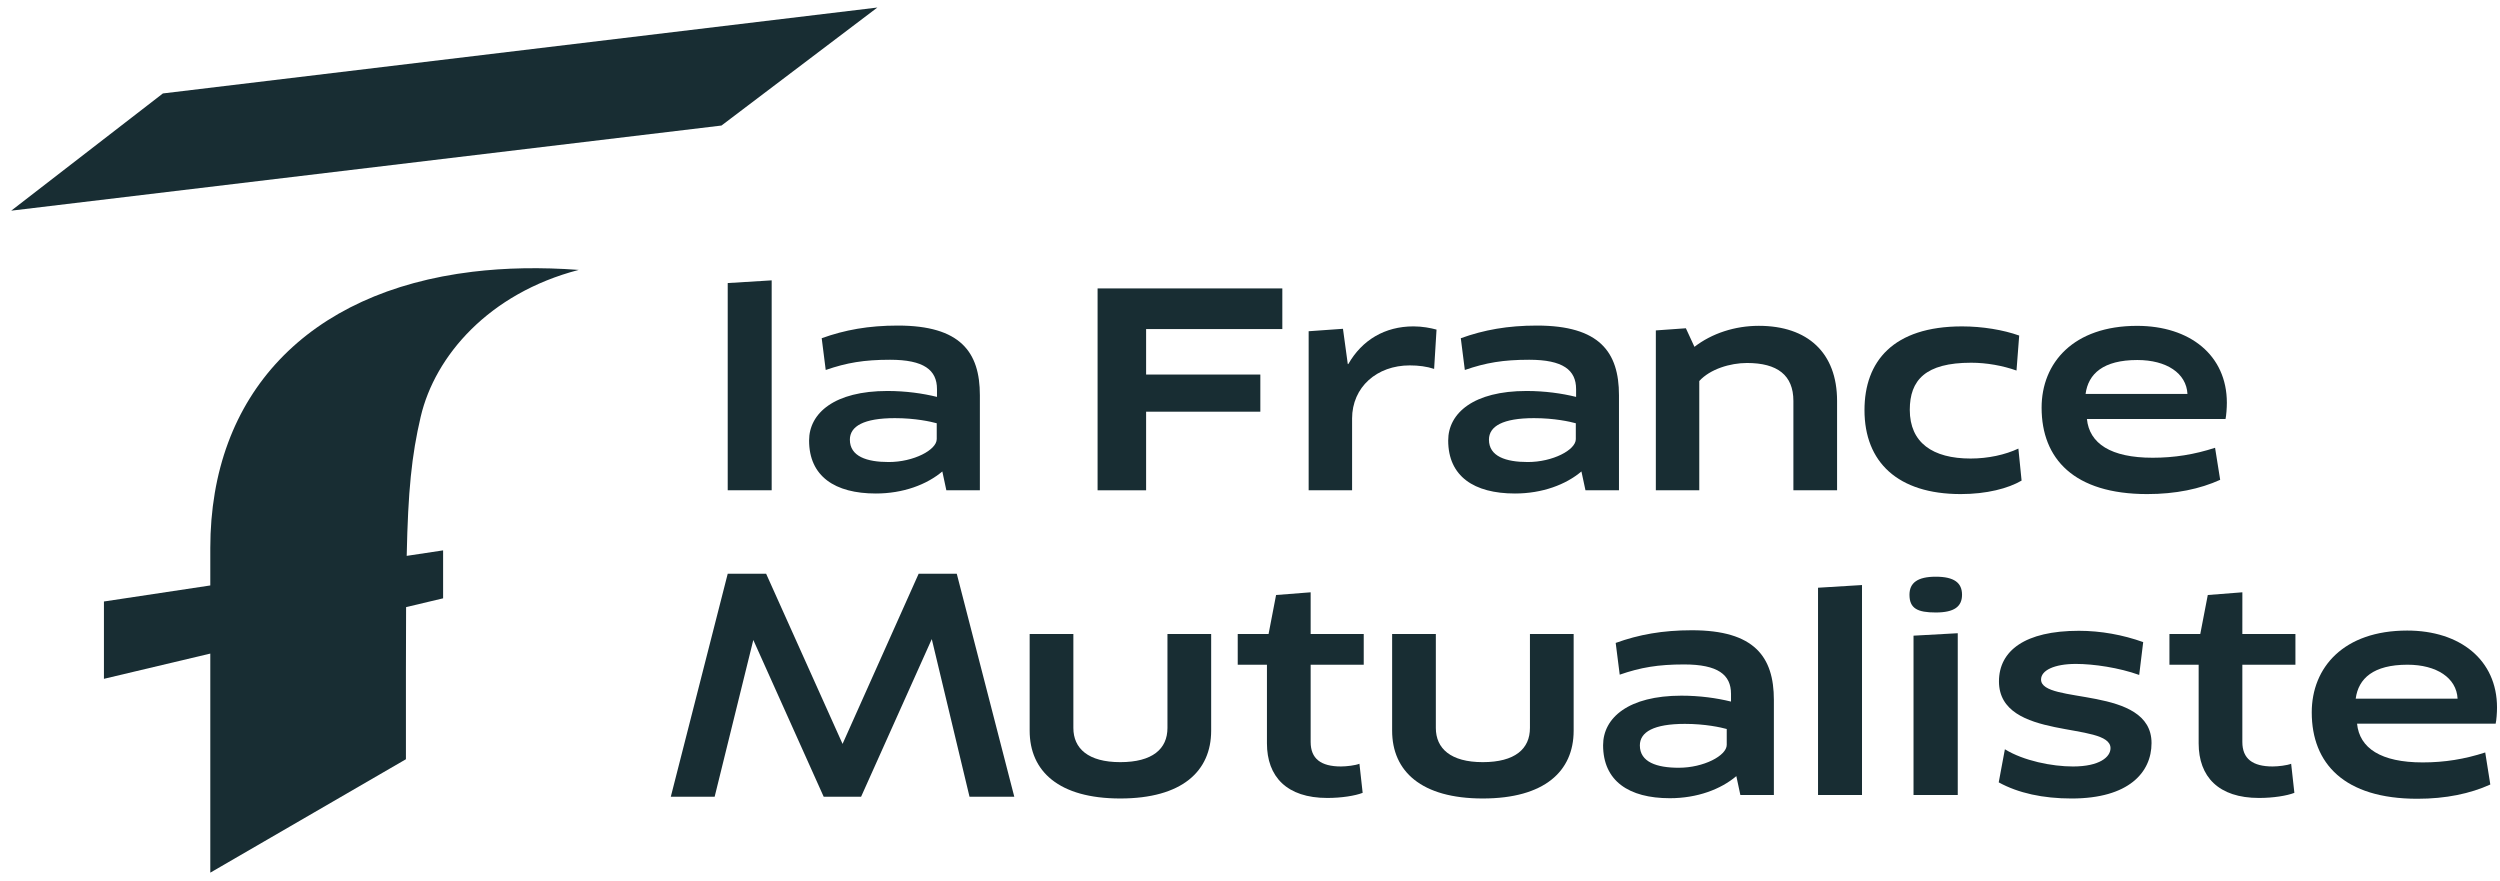
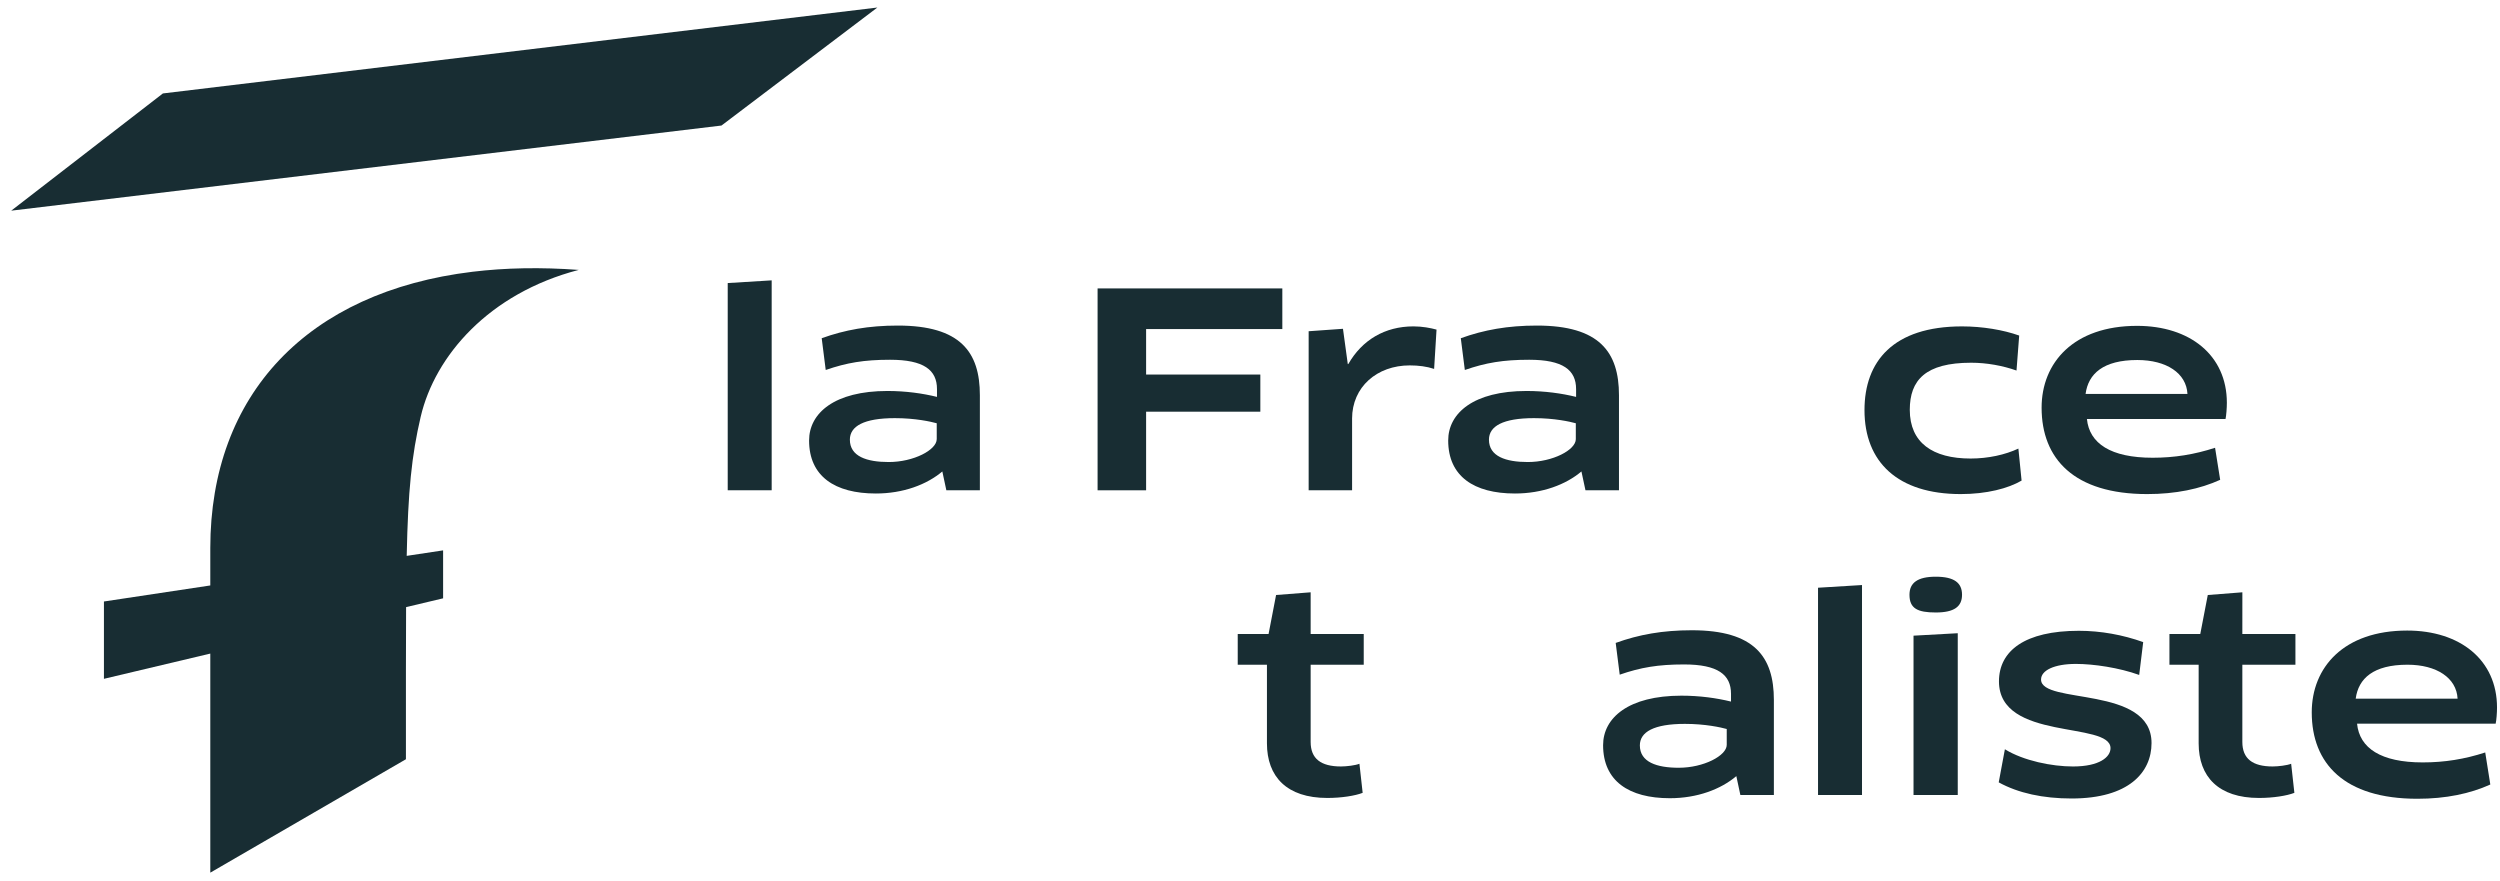
<svg xmlns="http://www.w3.org/2000/svg" width="176" height="62" viewBox="0 0 176 62" fill="none">
-   <path d="M67.356 40.393H64.672L59.316 52.371L53.952 40.428L53.937 40.393H51.231L47.224 56.09H50.311L53.033 45.054L57.972 56.055L57.988 56.09H60.621L65.597 44.992L68.254 56.09H71.406L67.368 40.437L67.356 40.393Z" fill="#182D33" />
  <path d="M127.989 55.968H131.085V41.187L127.989 41.376V55.968Z" fill="#182D33" />
-   <path d="M107.708 51.248C107.708 52.726 106.65 53.655 104.386 53.655C102.121 53.655 101.083 52.689 101.083 51.248V44.635H98.006V51.438C98.006 54.3 100.063 56.213 104.386 56.213C108.728 56.213 110.785 54.298 110.785 51.438V44.635H107.708V51.248Z" fill="#182D33" />
  <path d="M92.271 41.698L89.836 41.888L89.307 44.635H87.136V46.796H89.193V52.33C89.193 54.679 90.59 56.176 93.44 56.176C94.441 56.176 95.403 56.023 95.931 55.816L95.704 53.769C95.421 53.883 94.799 53.959 94.403 53.959C92.986 53.959 92.27 53.409 92.27 52.234V46.795H96.007V44.634H92.27V41.698H92.271Z" fill="#182D33" />
  <path d="M119.106 44.37C117.049 44.37 115.369 44.674 113.745 45.262L114.028 47.497C115.501 46.986 116.727 46.777 118.559 46.777C120.937 46.777 121.863 47.497 121.863 48.843V49.391C120.862 49.145 119.673 48.975 118.37 48.975C114.651 48.975 112.858 50.529 112.858 52.461C112.858 54.981 114.671 56.194 117.558 56.194C119.483 56.194 121.144 55.568 122.238 54.639L122.521 55.966H124.881V49.277C124.881 46.228 123.503 44.37 119.106 44.37ZM121.562 52.439C121.562 53.197 119.938 54.05 118.183 54.05C116.635 54.05 115.446 53.651 115.446 52.477C115.446 51.53 116.428 50.961 118.618 50.961C120.052 50.961 121.146 51.207 121.562 51.321V52.439Z" fill="#182D33" />
  <path d="M175.79 49.809C175.79 46.455 173.186 44.391 169.467 44.391C164.993 44.391 162.747 46.986 162.747 50.151C162.747 53.751 165.031 56.233 170.184 56.233C172.185 56.233 173.902 55.873 175.318 55.229L174.96 52.973C173.506 53.447 172.091 53.674 170.561 53.674C167.617 53.674 166.108 52.671 165.937 50.946H175.695C175.753 50.681 175.79 50.169 175.79 49.809ZM165.842 49.184C166.031 47.762 167.088 46.796 169.485 46.796C171.542 46.796 172.939 47.725 173.014 49.184H165.842Z" fill="#182D33" />
  <path d="M157.863 41.698L155.428 41.888L154.899 44.635H152.728V46.796H154.785V52.33C154.785 54.679 156.182 56.176 159.032 56.176C160.033 56.176 160.996 56.023 161.524 55.816L161.297 53.769C161.013 53.883 160.391 53.959 159.993 53.959C158.578 53.959 157.861 53.409 157.861 52.234V46.795H161.598V44.634H157.861L157.863 41.698Z" fill="#182D33" />
  <path d="M134.712 55.968H137.826V44.579L134.712 44.751V55.968Z" fill="#182D33" />
  <path d="M136.278 40.6C134.994 40.6 134.427 41.035 134.427 41.87C134.427 42.836 134.994 43.119 136.278 43.119C137.58 43.119 138.127 42.703 138.127 41.87C138.128 41.035 137.581 40.6 136.278 40.6Z" fill="#182D33" />
  <path d="M143.69 47.838C143.69 47.195 144.616 46.74 146.145 46.74C147.39 46.74 149.183 47.005 150.599 47.516L150.881 45.204C149.447 44.692 147.9 44.408 146.352 44.408C142.559 44.408 140.727 45.81 140.727 47.971C140.727 52.197 148.58 50.757 148.58 52.671C148.58 53.296 147.806 53.96 145.937 53.96C144.465 53.96 142.464 53.562 141.144 52.748L140.71 55.078C142.087 55.835 143.824 56.214 145.843 56.214C149.864 56.214 151.468 54.377 151.468 52.311C151.468 48.236 143.69 49.619 143.69 47.838Z" fill="#182D33" />
-   <path d="M82.189 51.248C82.189 52.726 81.132 53.655 78.867 53.655C76.603 53.655 75.565 52.689 75.565 51.248V44.635H72.488V51.438C72.488 54.3 74.544 56.213 78.867 56.213C83.209 56.213 85.266 54.298 85.266 51.438V44.635H82.189V51.248Z" fill="#182D33" />
-   <path d="M123.82 22.938C122.14 22.938 120.516 23.469 119.289 24.417L118.686 23.11L116.571 23.261V34.517H119.629V26.824C120.384 25.99 121.8 25.554 122.989 25.554C125.122 25.554 126.255 26.407 126.255 28.226V34.517H129.33V28.226C129.332 24.834 127.256 22.938 123.82 22.938Z" fill="#182D33" />
  <path d="M108.201 22.92C106.143 22.92 104.463 23.224 102.84 23.811L103.124 26.047C104.596 25.536 105.823 25.327 107.654 25.327C110.033 25.327 110.957 26.047 110.957 27.393V27.942C109.956 27.695 108.768 27.525 107.464 27.525C103.746 27.525 101.953 29.078 101.953 31.011C101.953 33.531 103.766 34.743 106.653 34.743C108.578 34.743 110.24 34.117 111.333 33.19L111.617 34.516H113.976V27.826C113.976 24.777 112.598 22.92 108.201 22.92ZM110.937 30.916C110.937 31.675 109.314 32.527 107.558 32.527C106.011 32.527 104.822 32.13 104.822 30.953C104.822 30.006 105.803 29.437 107.992 29.437C109.426 29.437 110.522 29.683 110.937 29.797V30.916Z" fill="#182D33" />
  <path d="M95.186 29.477C95.186 27.241 96.941 25.724 99.244 25.724C99.866 25.724 100.451 25.8 100.962 25.971L101.132 23.204C100.717 23.09 100.131 22.977 99.508 22.977C97.489 22.977 95.884 23.943 94.921 25.63H94.884L94.545 23.147L92.129 23.319V34.517H95.187V29.477H95.186Z" fill="#182D33" />
  <path d="M80.686 28.983H88.728V26.368H80.686V23.166H90.276V20.305H77.27V34.517H80.686V28.983Z" fill="#182D33" />
  <path d="M138.036 34.783C139.866 34.783 141.377 34.385 142.32 33.834L142.094 31.58C141.168 32.016 139.961 32.281 138.733 32.281C136.054 32.281 134.449 31.163 134.449 28.852C134.449 26.766 135.543 25.536 138.772 25.536C139.866 25.536 140.998 25.744 141.962 26.086L142.151 23.623C141.038 23.225 139.564 22.978 138.131 22.978C133.279 22.978 131.26 25.441 131.26 28.871C131.259 32.527 133.599 34.783 138.036 34.783Z" fill="#182D33" />
  <path d="M156.771 28.358C156.771 25.004 154.167 22.94 150.448 22.94C145.976 22.94 143.729 25.536 143.729 28.7C143.729 32.301 146.013 34.783 151.166 34.783C153.166 34.783 154.885 34.422 156.3 33.779L155.941 31.523C154.488 31.998 153.072 32.225 151.544 32.225C148.599 32.225 147.089 31.221 146.919 29.496H156.678C156.733 29.231 156.771 28.718 156.771 28.358ZM146.825 27.733C147.014 26.311 148.071 25.345 150.467 25.345C152.524 25.345 153.921 26.273 153.997 27.733H146.825Z" fill="#182D33" />
  <path d="M63.209 22.92C61.152 22.92 59.472 23.224 57.848 23.811L58.131 26.047C59.604 25.536 60.83 25.327 62.66 25.327C65.039 25.327 65.964 26.047 65.964 27.393V27.942C64.963 27.695 63.775 27.525 62.472 27.525C58.753 27.525 56.96 29.078 56.96 31.011C56.96 33.531 58.772 34.743 61.66 34.743C63.584 34.743 65.245 34.117 66.34 33.19L66.623 34.516H68.983V27.826C68.985 24.777 67.606 22.92 63.209 22.92ZM65.945 30.916C65.945 31.674 64.321 32.527 62.567 32.527C61.019 32.527 59.831 32.13 59.831 30.953C59.831 30.006 60.812 29.437 63.001 29.437C64.437 29.437 65.531 29.683 65.946 29.797V30.916H65.945Z" fill="#182D33" />
  <path d="M54.326 19.737L51.231 19.927V34.517H54.326V19.737Z" fill="#182D33" />
  <path d="M33.266 19.132C21.653 20.538 14.805 27.76 14.805 38.586V41.216L7.317 42.345V47.789L14.805 46.012V61.435L28.577 53.45V47.264C28.577 45.586 28.58 44.091 28.589 42.741L31.195 42.122V38.746L28.632 39.133C28.727 34.556 28.978 32.064 29.619 29.331C30.621 25.064 34.401 20.654 40.742 19.001C38.074 18.803 35.576 18.853 33.266 19.132ZM11.468 6.578L0.79 14.831L50.792 8.838L61.766 0.53L11.468 6.578Z" fill="#182D33" />
</svg>